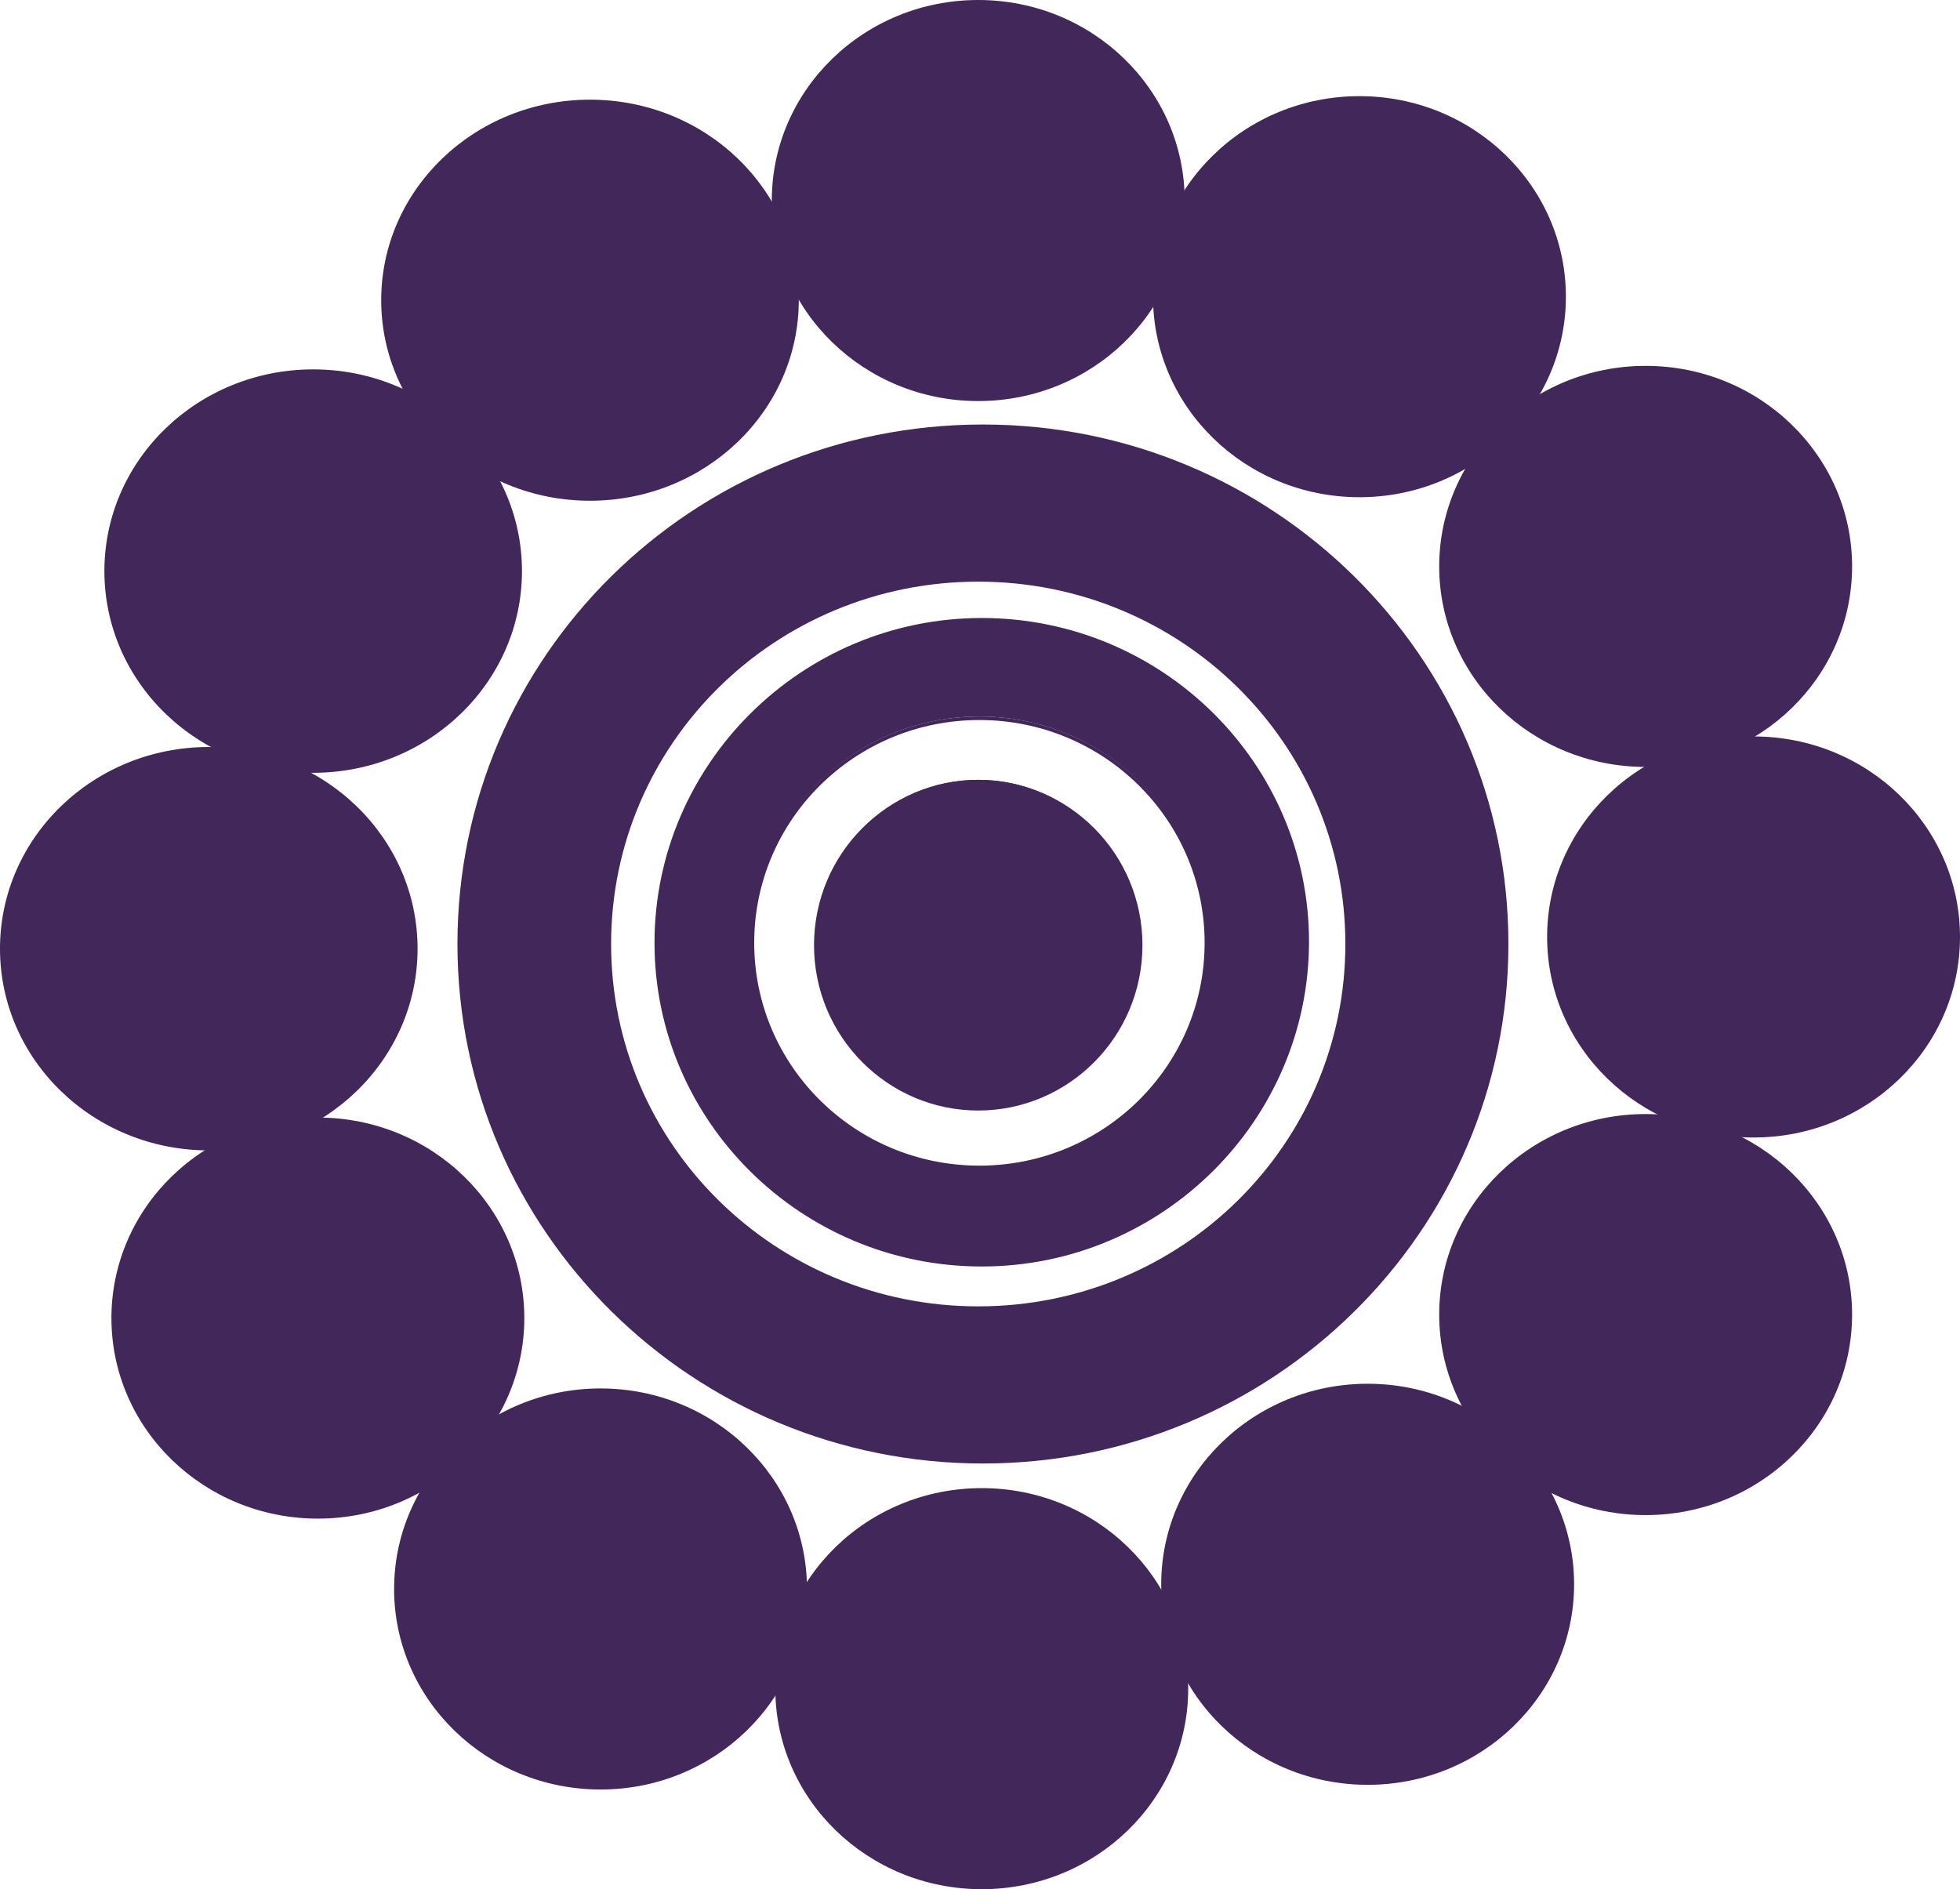
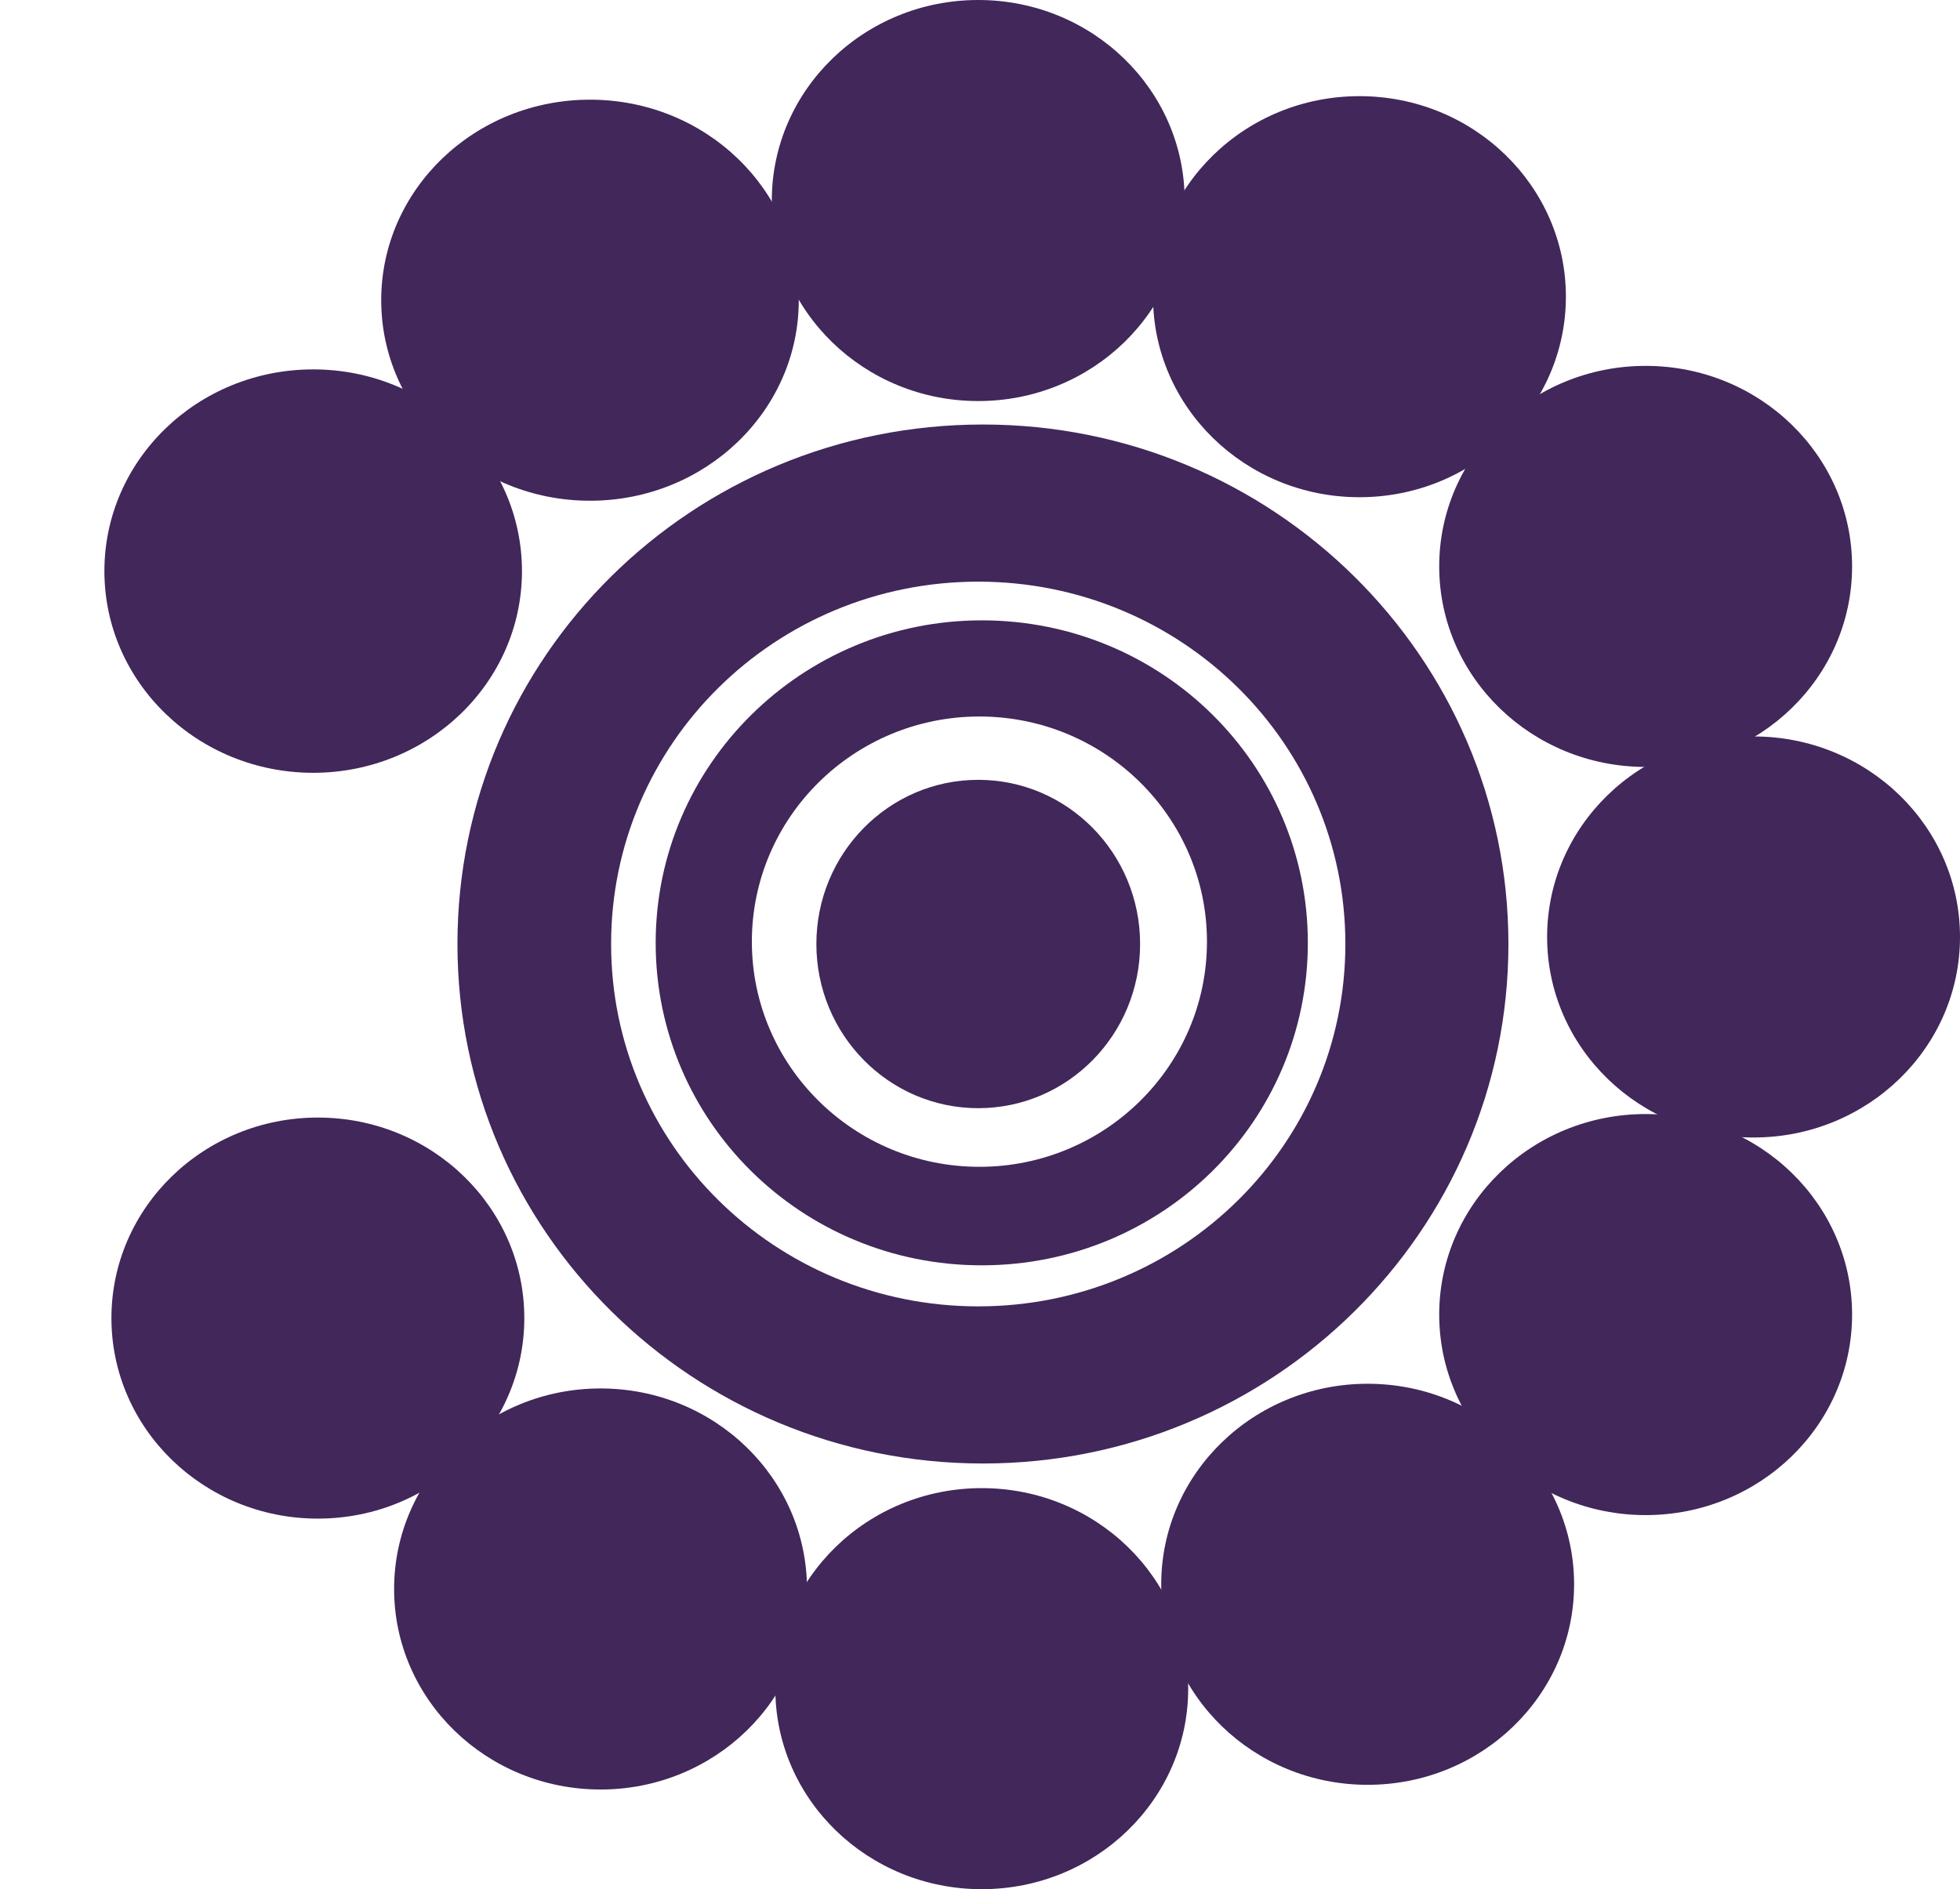
<svg xmlns="http://www.w3.org/2000/svg" id="Capa_1" x="0px" y="0px" viewBox="0 0 167.1 161.1" style="enable-background:new 0 0 167.1 161.1;" xml:space="preserve">
  <style type="text/css">	.st0{fill:#FFFFFF;}	.st1{fill:#41275A;}</style>
  <g>
    <g>
-       <ellipse class="st1" cx="17.8" cy="80.9" rx="17.8" ry="17.2" />
      <ellipse class="st1" cx="26.7" cy="48.7" rx="17.8" ry="17.2" />
      <ellipse class="st1" cx="50.3" cy="25.6" rx="17.8" ry="17.1" />
      <ellipse class="st1" cx="83.4" cy="17.1" rx="17.6" ry="17.1" />
      <ellipse class="st1" cx="115.9" cy="25.3" rx="17.6" ry="17.1" />
      <ellipse class="st1" cx="140.3" cy="48.3" rx="17.6" ry="17.1" />
      <ellipse class="st1" cx="149.5" cy="79.9" rx="17.6" ry="17.1" />
      <ellipse class="st1" cx="140.3" cy="112.1" rx="17.6" ry="17.1" />
      <ellipse class="st1" cx="116.6" cy="135.1" rx="17.6" ry="17.1" />
      <ellipse class="st1" cx="83.7" cy="144" rx="17.6" ry="17.1" />
      <ellipse class="st1" cx="51.2" cy="135.5" rx="17.6" ry="17.1" />
      <ellipse class="st1" cx="27.1" cy="112.4" rx="17.6" ry="17.1" />
    </g>
    <g>
      <path class="st1" d="M83.7,52.9c-15.3,0-27.8,12.3-27.8,27.5s12.4,27.5,27.8,27.5s27.8-12.3,27.8-27.5S99.1,52.9,83.7,52.9z    M83.5,99.5c-10.7,0-19.4-8.6-19.4-19.2s8.7-19.2,19.4-19.2c10.7,0,19.4,8.6,19.4,19.2S94.2,99.5,83.5,99.5z" />
-       <path class="st1" d="M83.7,108c-15.4,0-27.9-12.4-27.9-27.6s12.5-27.7,27.9-27.7s27.9,12.4,27.9,27.6S99.1,108,83.7,108z    M83.7,53.1c-15.2,0-27.6,12.2-27.6,27.3s12.4,27.3,27.6,27.3s27.6-12.3,27.6-27.3S98.9,53.1,83.7,53.1z M83.5,99.7   C72.7,99.7,64,91,64,80.4s8.7-19.3,19.5-19.3c10.8,0,19.5,8.7,19.5,19.3S94.3,99.7,83.5,99.7z M83.5,61.4   c-10.6,0-19.2,8.5-19.2,19s8.6,19,19.2,19c10.6,0,19.2-8.5,19.2-19S94.1,61.4,83.5,61.4z" />
    </g>
    <path class="st1" d="M83.8,36.2C59,36.2,39,56,39,80.5s20.1,44.3,44.8,44.3s44.8-19.8,44.8-44.3S108.5,36.2,83.8,36.2z M83.4,111.4  c-17.3,0-31.3-13.8-31.3-30.9s14-30.9,31.3-30.9s31.3,13.8,31.3,30.9S100.7,111.4,83.4,111.4z" />
    <g>
      <ellipse class="st1" cx="83.4" cy="80.5" rx="13.8" ry="14" />
-       <path class="st1" d="M83.4,94.7c-7.7,0-14-6.3-14-14.1s6.3-14.1,14-14.1s14,6.3,14,14.1S91.1,94.7,83.4,94.7z M83.4,66.7   c-7.5,0-13.7,6.2-13.7,13.8s6.1,13.8,13.7,13.8c7.6,0,13.7-6.2,13.7-13.8S90.9,66.7,83.4,66.7z" />
    </g>
  </g>
</svg>